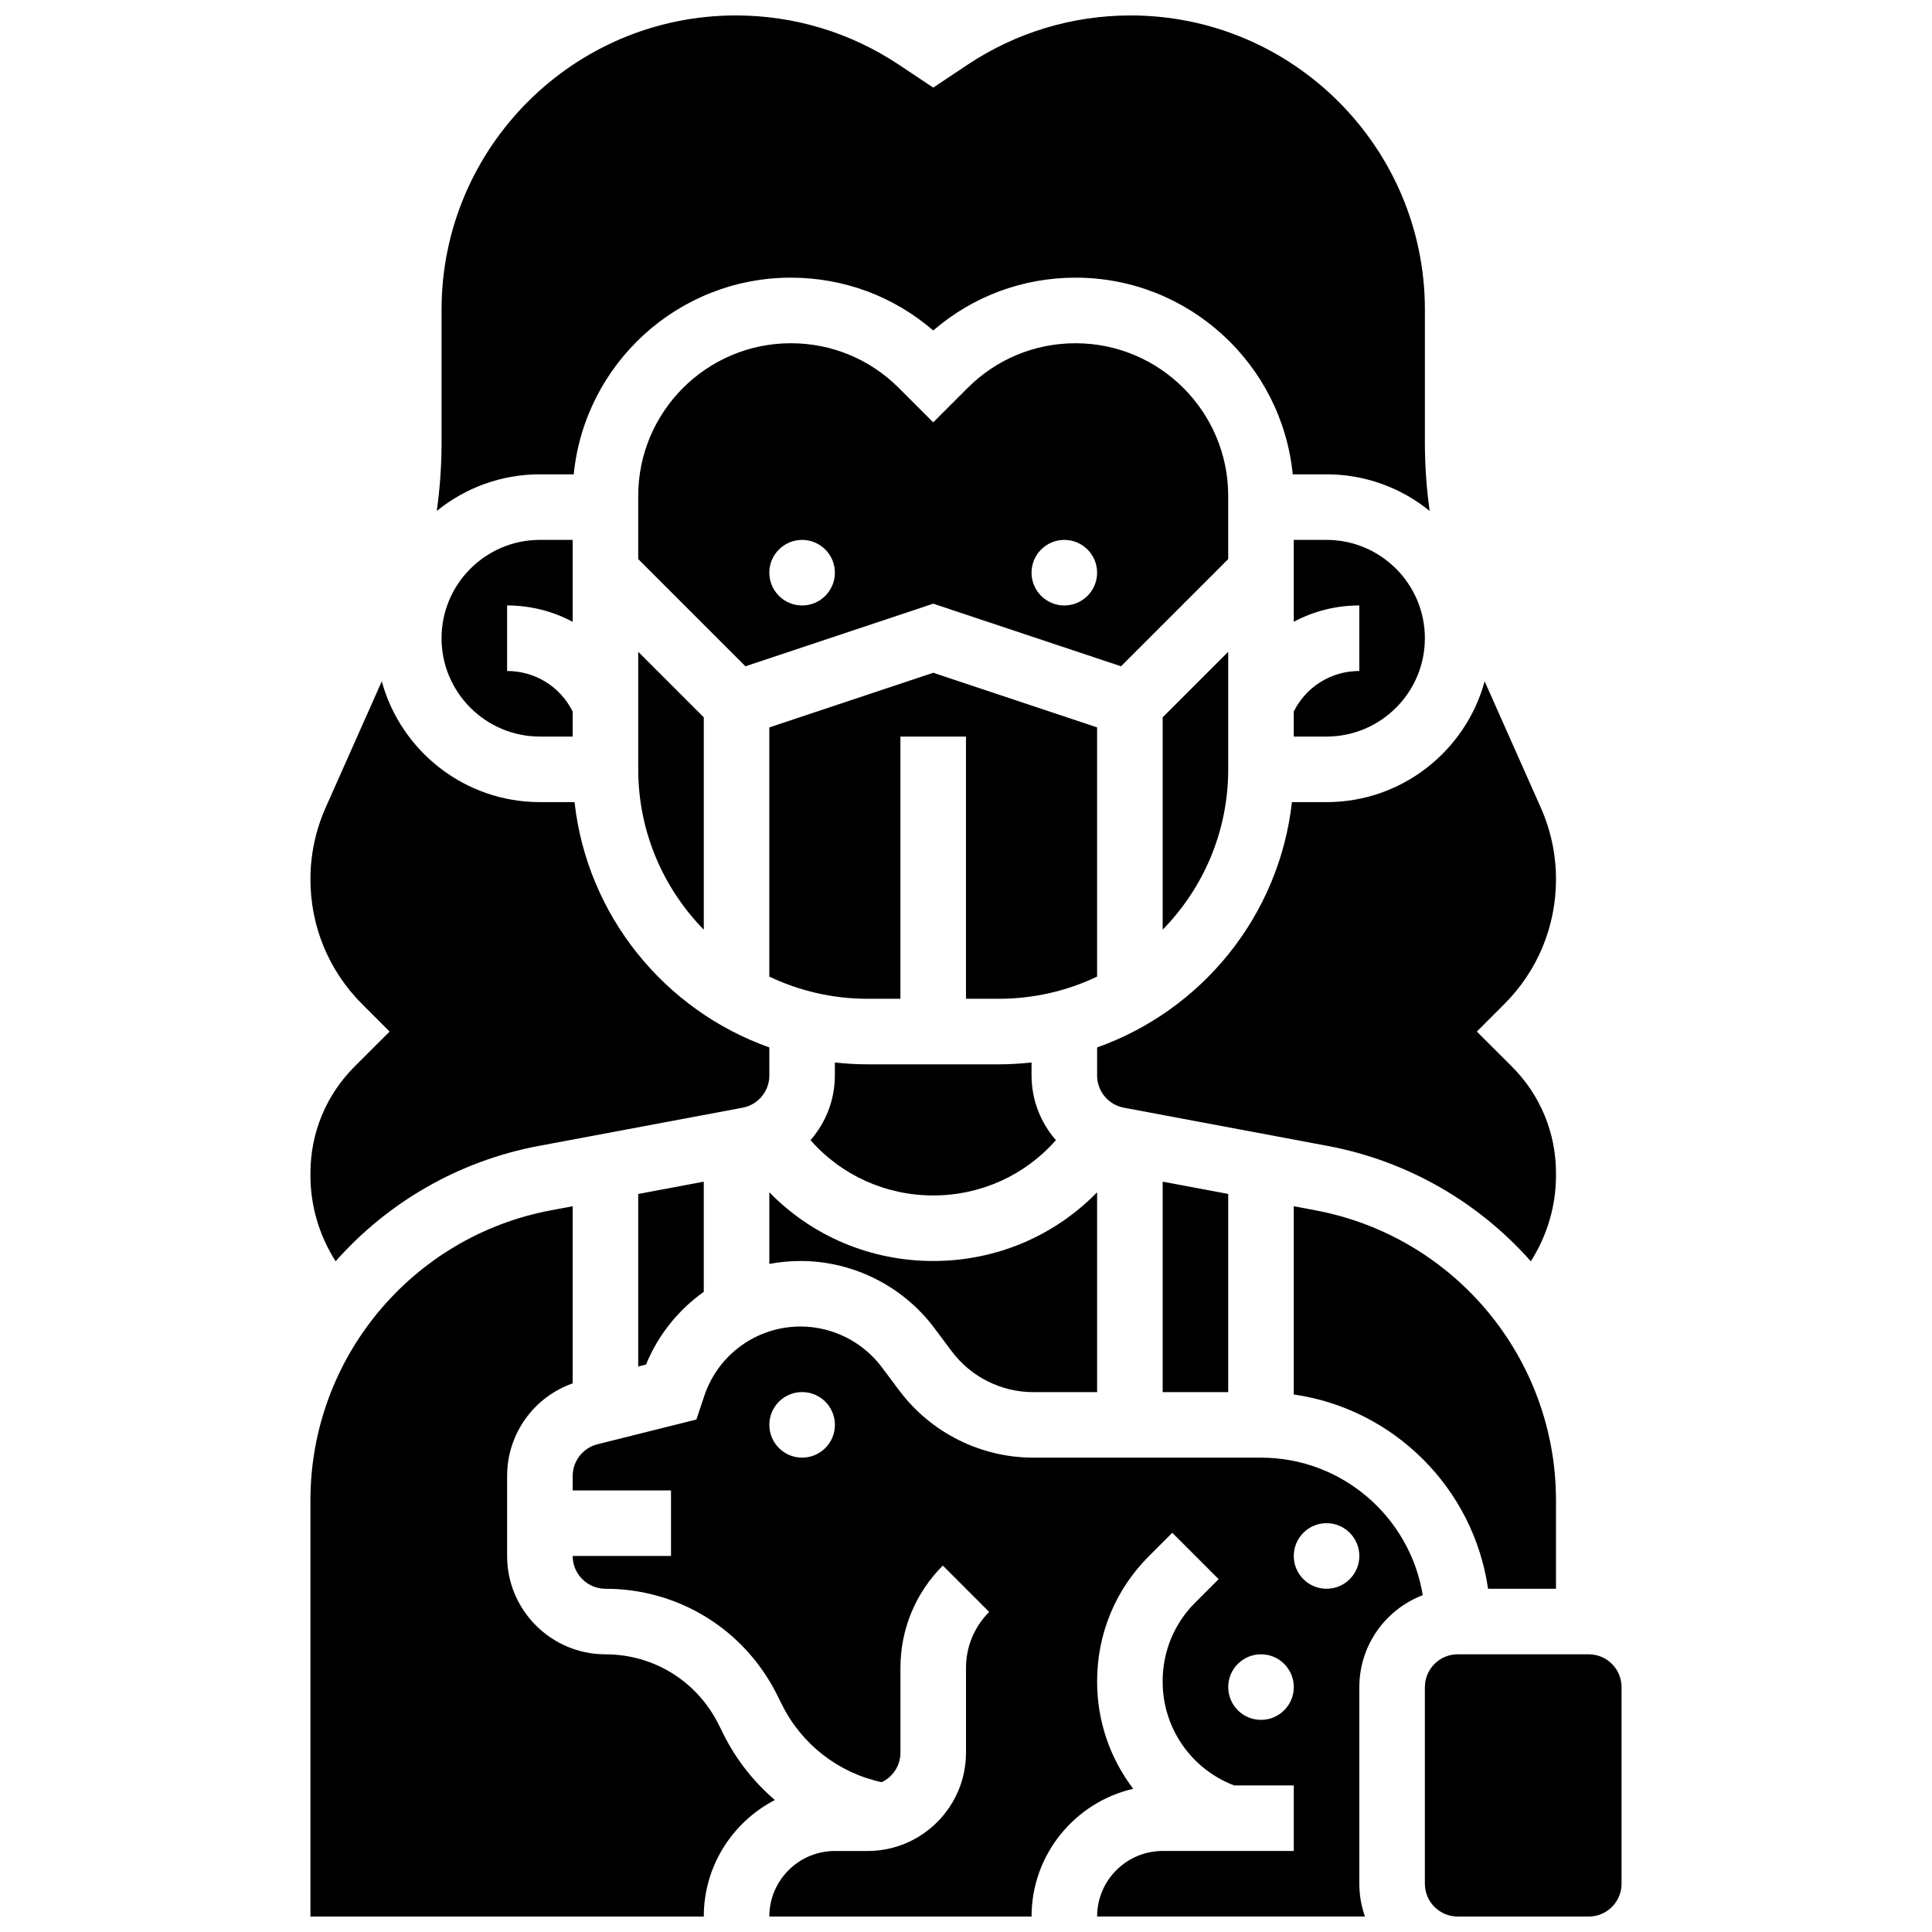
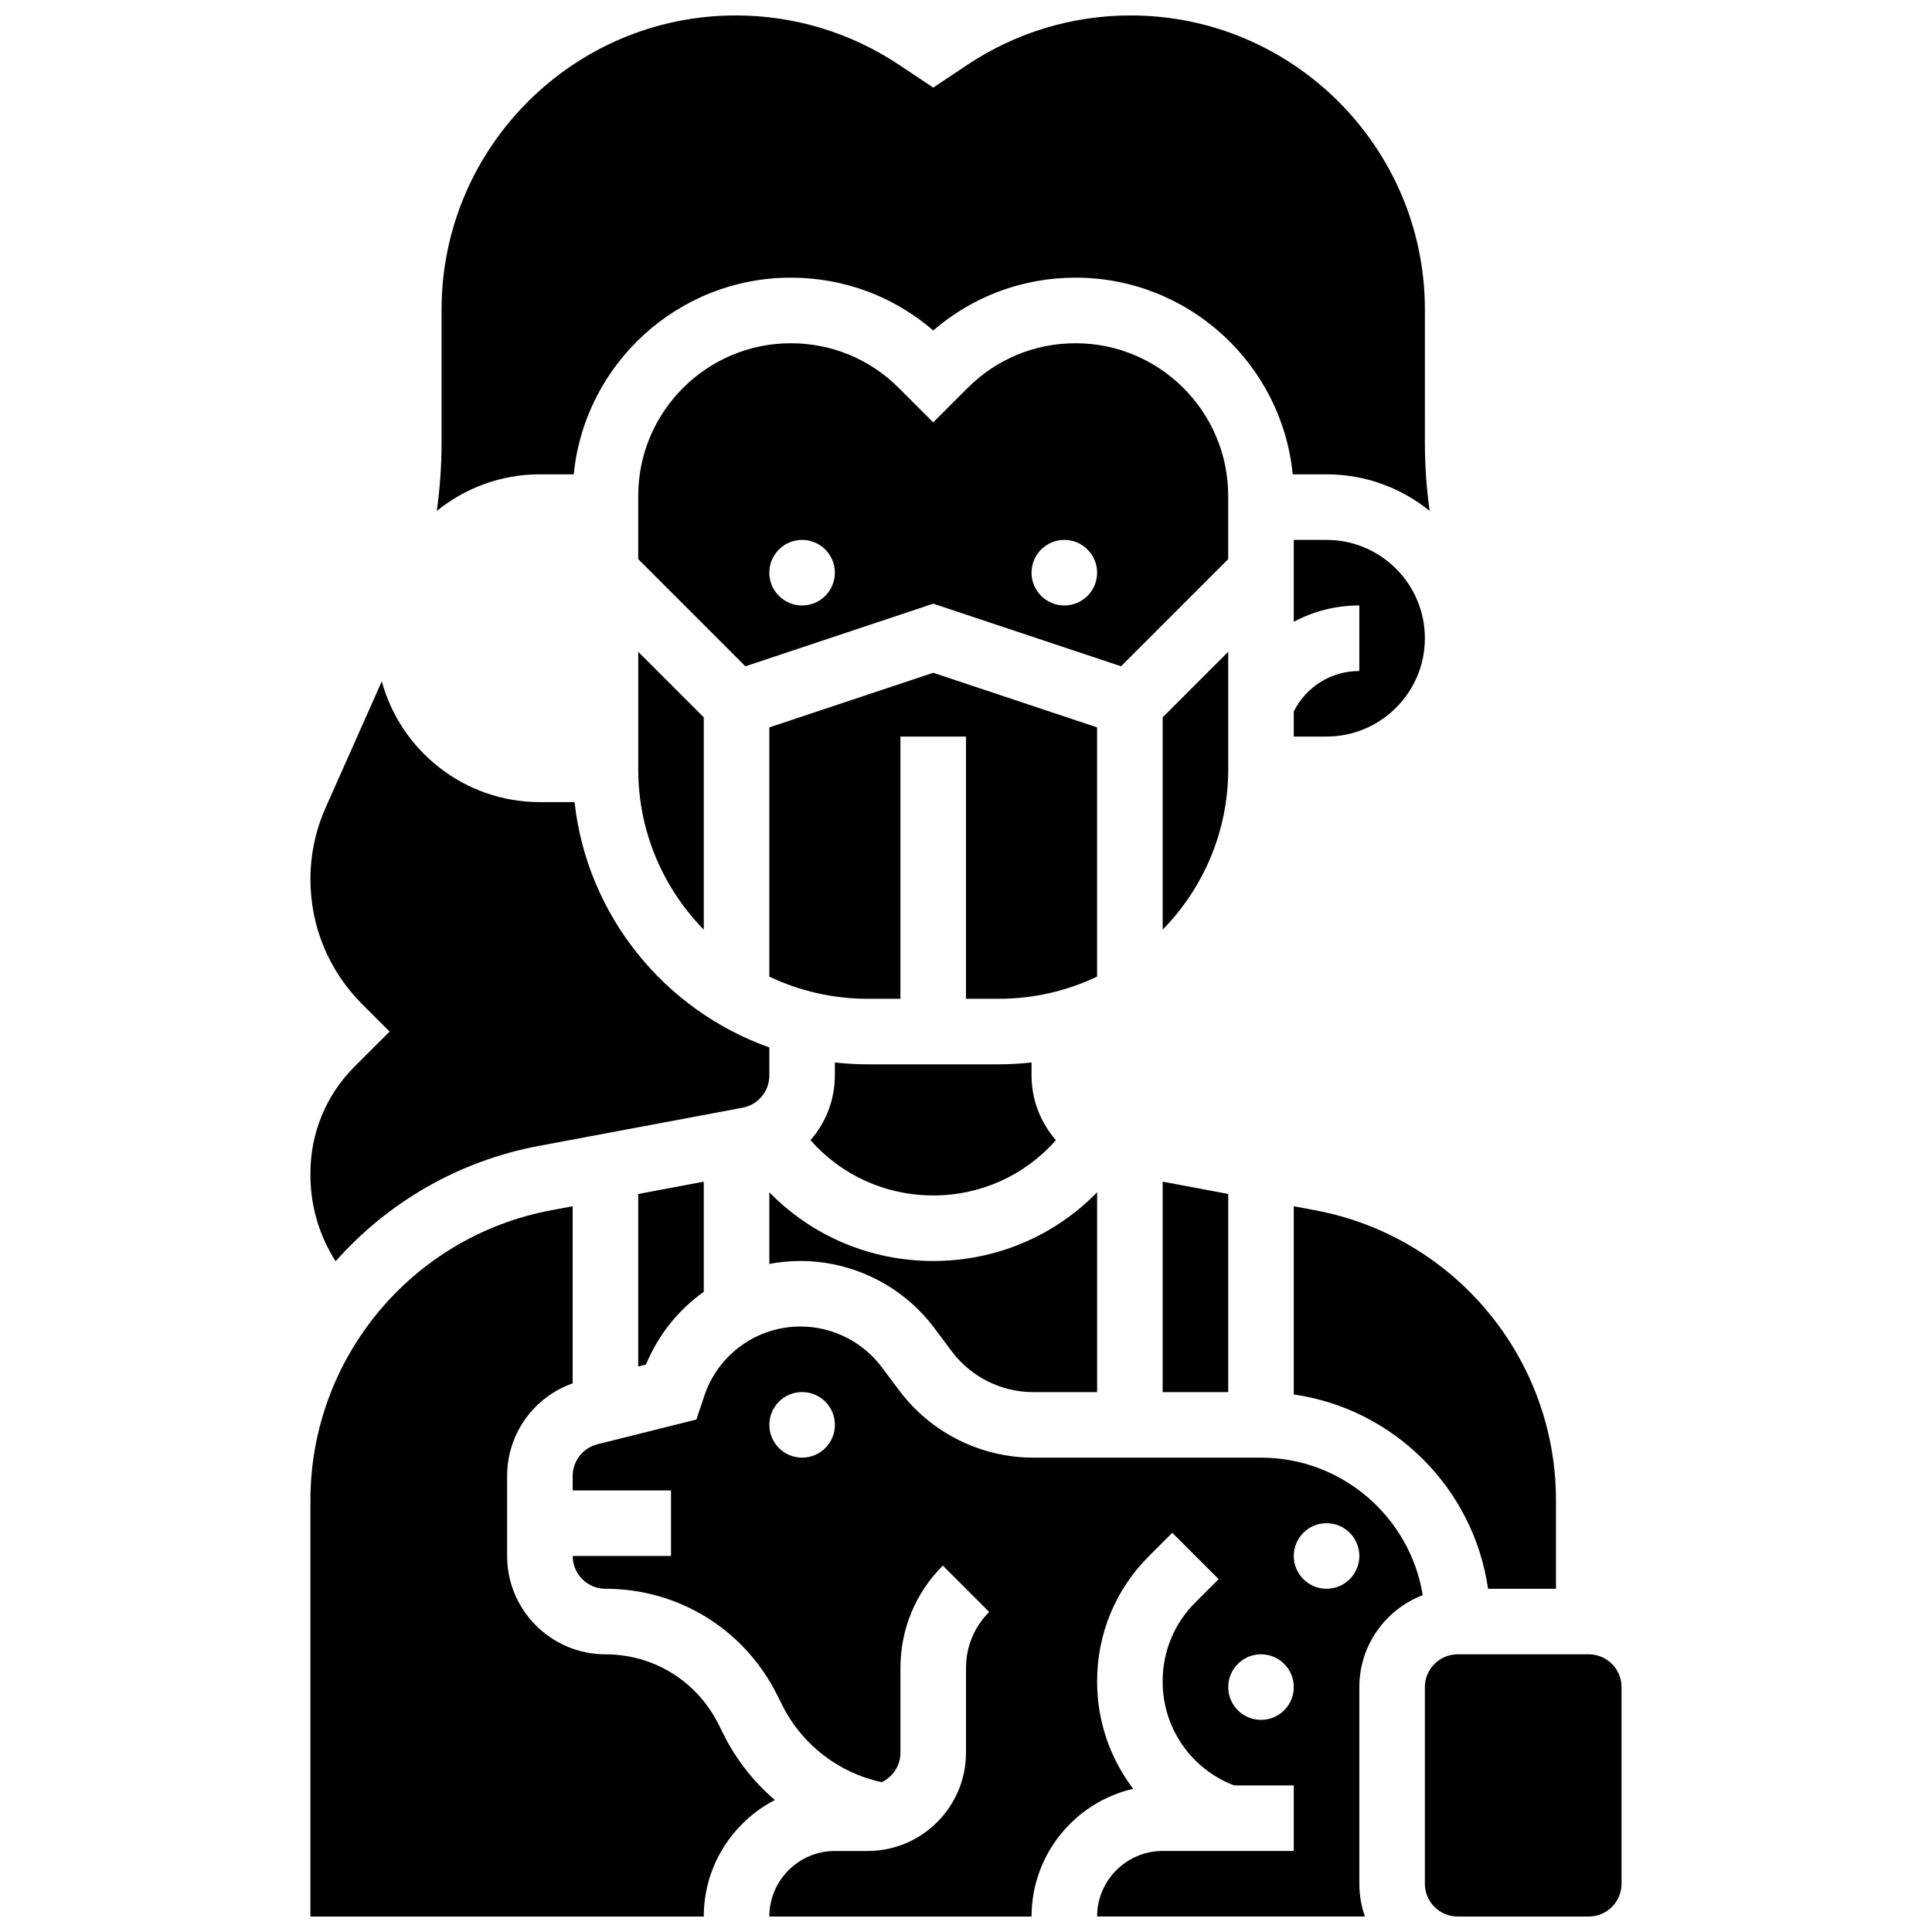
<svg xmlns="http://www.w3.org/2000/svg" width="800px" height="800px" version="1.1" viewBox="144 144 512 512">
  <defs>
    <clipPath id="d">
      <path d="m259 148.09h264v131.91h-264z" />
    </clipPath>
    <clipPath id="c">
      <path d="m521 582h53v69.902h-53z" />
    </clipPath>
    <clipPath id="b">
      <path d="m295 495h227v156.9h-227z" />
    </clipPath>
    <clipPath id="a">
      <path d="m226 463h124v188.9h-124z" />
    </clipPath>
  </defs>
  <path d="m391.31 303.98 49.773 16.59 28.402-28.402v-16.754c0-22.305-18.145-40.453-40.449-40.453-10.805 0-20.965 4.207-28.602 11.848l-9.125 9.121-9.121-9.121c-7.641-7.641-17.801-11.848-28.605-11.848-22.305 0-40.449 18.148-40.449 40.453v16.754l28.406 28.406zm34.746-16.902c4.797 0 8.688 3.891 8.688 8.688s-3.891 8.688-8.688 8.688-8.688-3.891-8.688-8.688 3.891-8.688 8.688-8.688zm-69.492 0c4.797 0 8.688 3.891 8.688 8.688s-3.891 8.688-8.688 8.688-8.688-3.891-8.688-8.688 3.891-8.688 8.688-8.688z" />
  <path d="m313.14 347.88c0 16.527 6.637 31.527 17.371 42.496v-56.27l-17.371-17.371z" />
  <path d="m486.86 332.56v6.637h8.688c14.367 0 26.059-11.691 26.059-26.059 0-14.367-11.691-26.059-26.059-26.059h-8.688v21.699c5.231-2.793 11.16-4.328 17.371-4.328v17.371c-7.402 0-14.059 4.113-17.371 10.738z" />
  <g clip-path="url(#d)">
    <path d="m296.05 269.7c2.875-29.215 27.582-52.117 57.539-52.117 14 0 27.238 4.941 37.727 14 10.488-9.059 23.727-14 37.727-14 29.957 0 54.664 22.902 57.539 52.117h8.969c10.348 0 19.855 3.641 27.324 9.703-0.836-5.973-1.266-12.023-1.266-18.137l0.004-35.184c0-43.004-34.988-77.992-77.996-77.992-15.449 0-30.406 4.531-43.262 13.098l-9.039 6.027-9.043-6.027c-12.852-8.566-27.812-13.098-43.262-13.098-43.004 0-77.992 34.988-77.992 77.992v35.184c0 6.113-0.43 12.164-1.266 18.137 7.473-6.062 16.98-9.703 27.324-9.703z" />
  </g>
  <path d="m469.49 347.88v-31.148l-17.371 17.371v56.27c10.734-10.965 17.371-25.965 17.371-42.492z" />
  <path d="m469.49 512.92v-52.508l-17.371-3.258v55.766z" />
  <path d="m347.88 478.95c2.691-0.508 5.457-0.773 8.27-0.773 13.859 0 27.098 6.617 35.41 17.707l4.711 6.285c5.051 6.734 13.094 10.758 21.512 10.758l16.961-0.004v-52.957c-11.293 11.578-26.773 18.211-43.43 18.211s-32.137-6.633-43.434-18.211z" />
-   <path d="m486.37 356.57c-3.352 30.156-23.914 55.18-51.625 65.008v7.438c0 4.176 2.981 7.766 7.086 8.535l53.953 10.117c21.516 4.035 40.211 15.121 53.898 30.582 4.297-6.715 6.672-14.617 6.672-22.699v-0.664c0-10.691-4.168-20.738-11.742-28.293l-9.238-9.215 7.277-7.277c8.836-8.836 13.703-20.582 13.703-33.078 0-6.586-1.355-12.98-4.031-19l-14.875-33.469c-5.027 18.43-21.902 32.016-41.898 32.016z" />
  <path d="m408.68 426.06h-34.746c-2.938 0-5.832-0.176-8.688-0.492v3.449c0 6.504-2.422 12.52-6.461 17.141 8.172 9.27 19.867 14.648 32.523 14.648s24.352-5.375 32.523-14.648c-4.039-4.617-6.461-10.637-6.461-17.141v-3.449c-2.856 0.312-5.754 0.492-8.691 0.492z" />
  <path d="m434.74 336.77-43.434-14.477-43.434 14.477v66.039c7.902 3.766 16.738 5.879 26.059 5.879h8.688v-69.492h17.371v69.492h8.688c9.32 0 18.156-2.113 26.059-5.879z" />
-   <path d="m295.76 308.78v-21.703h-8.688c-14.367 0-26.059 11.691-26.059 26.059 0 14.367 11.691 26.059 26.059 26.059h8.688v-6.637c-3.312-6.625-9.969-10.738-17.371-10.738v-17.371c6.211 0.004 12.141 1.539 17.371 4.332z" />
  <g clip-path="url(#c)">
    <path d="m565.04 582.41h-34.746c-4.789 0-8.688 3.898-8.688 8.688v52.117c0 4.789 3.898 8.688 8.688 8.688h34.746c4.789 0 8.688-3.898 8.688-8.688v-52.117c0-4.793-3.898-8.688-8.688-8.688z" />
  </g>
  <g clip-path="url(#b)">
    <path d="m478.18 530.29h-60.391c-13.859 0-27.098-6.617-35.41-17.707l-4.711-6.285c-5.051-6.734-13.094-10.758-21.512-10.758-11.594 0-21.844 7.391-25.512 18.387l-2.086 6.258-26.211 6.555c-3.871 0.969-6.578 4.434-6.578 8.43l-0.004 3.809h26.059v17.371h-26.059c0 4.789 3.898 8.688 8.688 8.688 19.387 0 36.812 10.77 45.48 28.109l1.375 2.75c5.234 10.469 14.992 17.973 26.363 20.402 2.926-1.395 4.957-4.375 4.957-7.828v-22.461c0-10.242 3.988-19.871 11.23-27.113l12.285 12.285c-3.961 3.961-6.141 9.227-6.141 14.828l-0.004 22.461c0 14.367-11.691 26.059-26.059 26.059h-8.688c-9.578 0-17.371 7.793-17.371 17.371h69.492c0-16.473 11.527-30.297 26.941-33.852-6.062-7.957-9.566-17.84-9.566-28.363v-0.176c0-12.5 4.867-24.254 13.707-33.094l6.211-6.211 12.285 12.285-6.211 6.211c-5.562 5.559-8.621 12.949-8.621 20.809v0.176c0 12.262 7.566 23.133 18.941 27.469h15.805v17.371h-34.746c-9.578 0-17.371 7.793-17.371 17.371h70.98c-0.965-2.719-1.488-5.641-1.488-8.688v-52.117c0-11.109 6.992-20.613 16.805-24.355-3.356-20.633-21.297-36.445-42.867-36.445zm-121.61 0c-4.797 0-8.688-3.891-8.688-8.688s3.891-8.688 8.688-8.688 8.688 3.891 8.688 8.688c0 4.801-3.891 8.688-8.688 8.688zm121.61 69.492c-4.797 0-8.688-3.891-8.688-8.688s3.891-8.688 8.688-8.688 8.688 3.891 8.688 8.688-3.891 8.688-8.688 8.688zm17.371-34.746c-4.797 0-8.688-3.891-8.688-8.688 0-4.797 3.891-8.688 8.688-8.688s8.688 3.891 8.688 8.688c0 4.797-3.891 8.688-8.688 8.688z" />
  </g>
  <path d="m556.35 565.04v-23.457c0-37.594-26.82-69.91-63.77-76.84l-5.719-1.074v49.883c26.59 3.82 47.668 24.898 51.488 51.488z" />
  <path d="m315.2 505.62c3.238-7.902 8.609-14.512 15.305-19.27v-29.195l-17.371 3.258v45.727z" />
  <g clip-path="url(#a)">
    <path d="m335.77 603.67-1.375-2.75c-5.711-11.418-17.184-18.508-29.945-18.508-14.371 0-26.059-11.691-26.059-26.059v-21.184c0-11.148 7.031-20.914 17.371-24.562v-46.941l-5.723 1.074c-36.949 6.93-63.77 39.242-63.77 76.84v110.32h104.24c0-13.43 7.664-25.094 18.84-30.875-5.562-4.773-10.219-10.637-13.578-17.355z" />
  </g>
  <path d="m286.84 447.67 53.957-10.117c4.106-0.77 7.086-4.359 7.086-8.535v-7.438c-27.711-9.832-48.277-34.855-51.625-65.012h-9.184c-19.996 0-36.871-13.586-41.898-32.012l-14.875 33.469c-2.672 6.019-4.031 12.41-4.031 19 0 12.496 4.867 24.242 13.703 33.078l7.277 7.277-9.234 9.215c-7.574 7.555-11.746 17.602-11.746 28.293v0.664c0 8.082 2.375 15.984 6.672 22.699 13.688-15.461 32.383-26.551 53.898-30.582z" />
</svg>